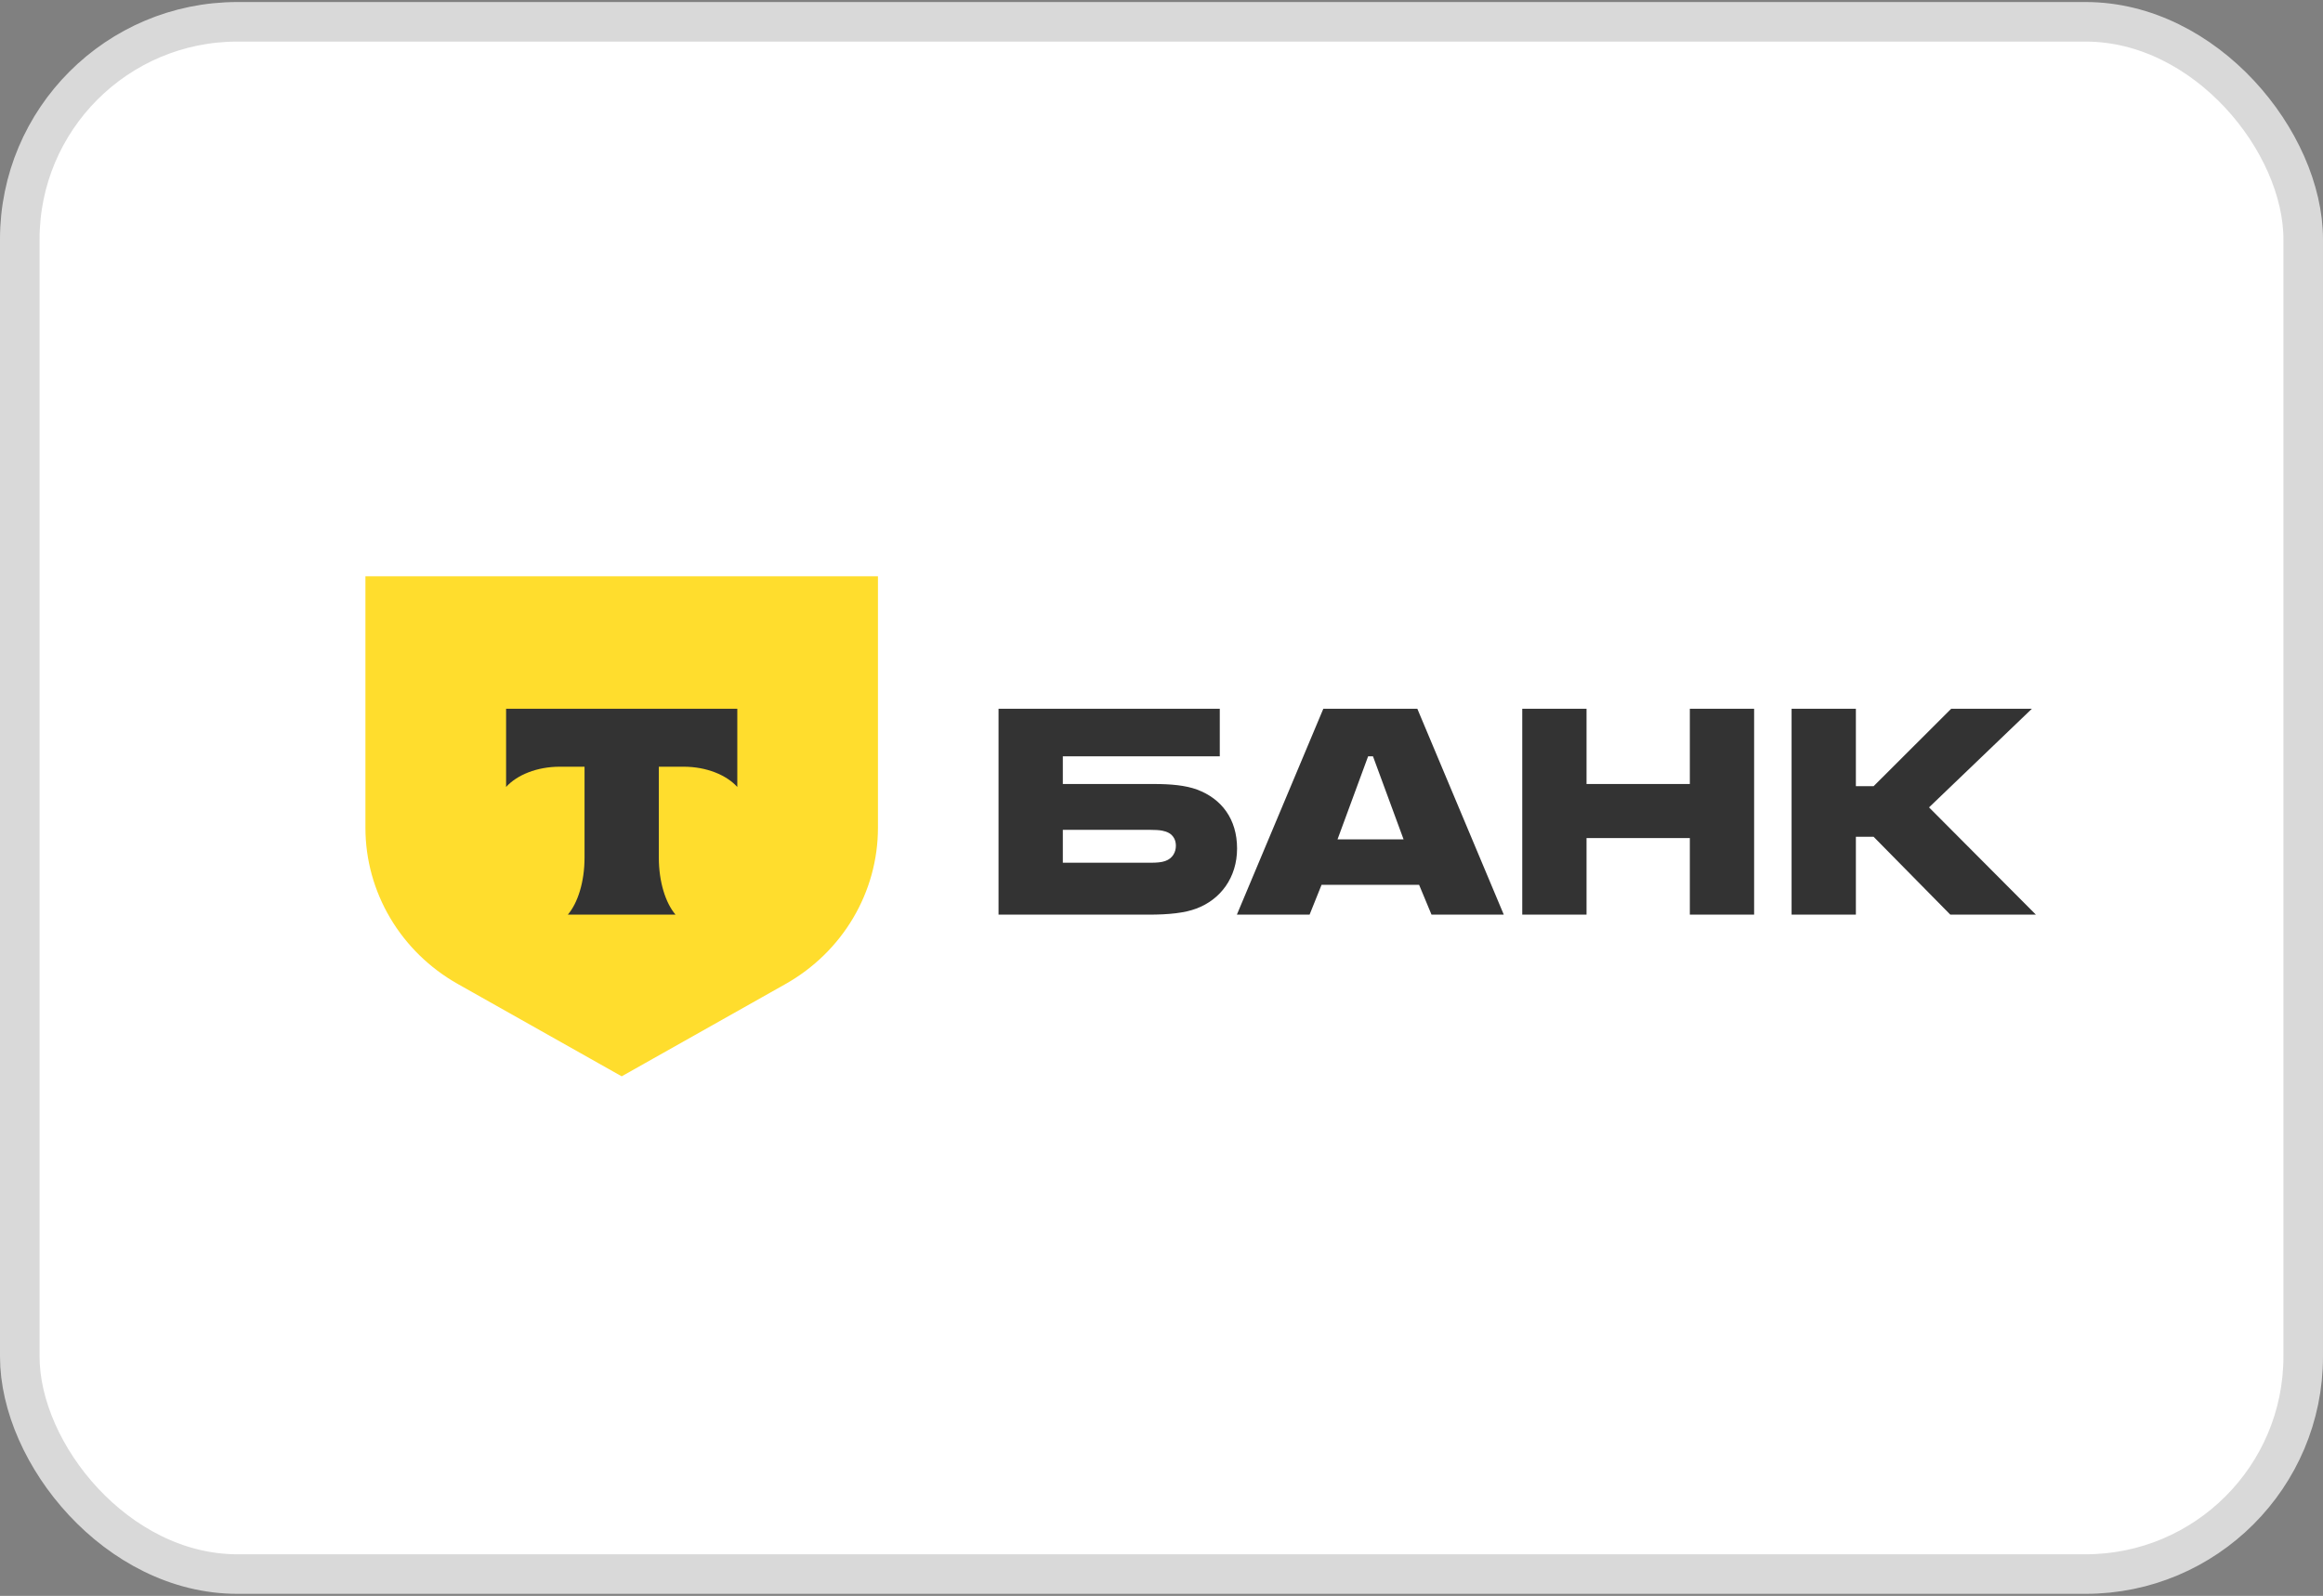
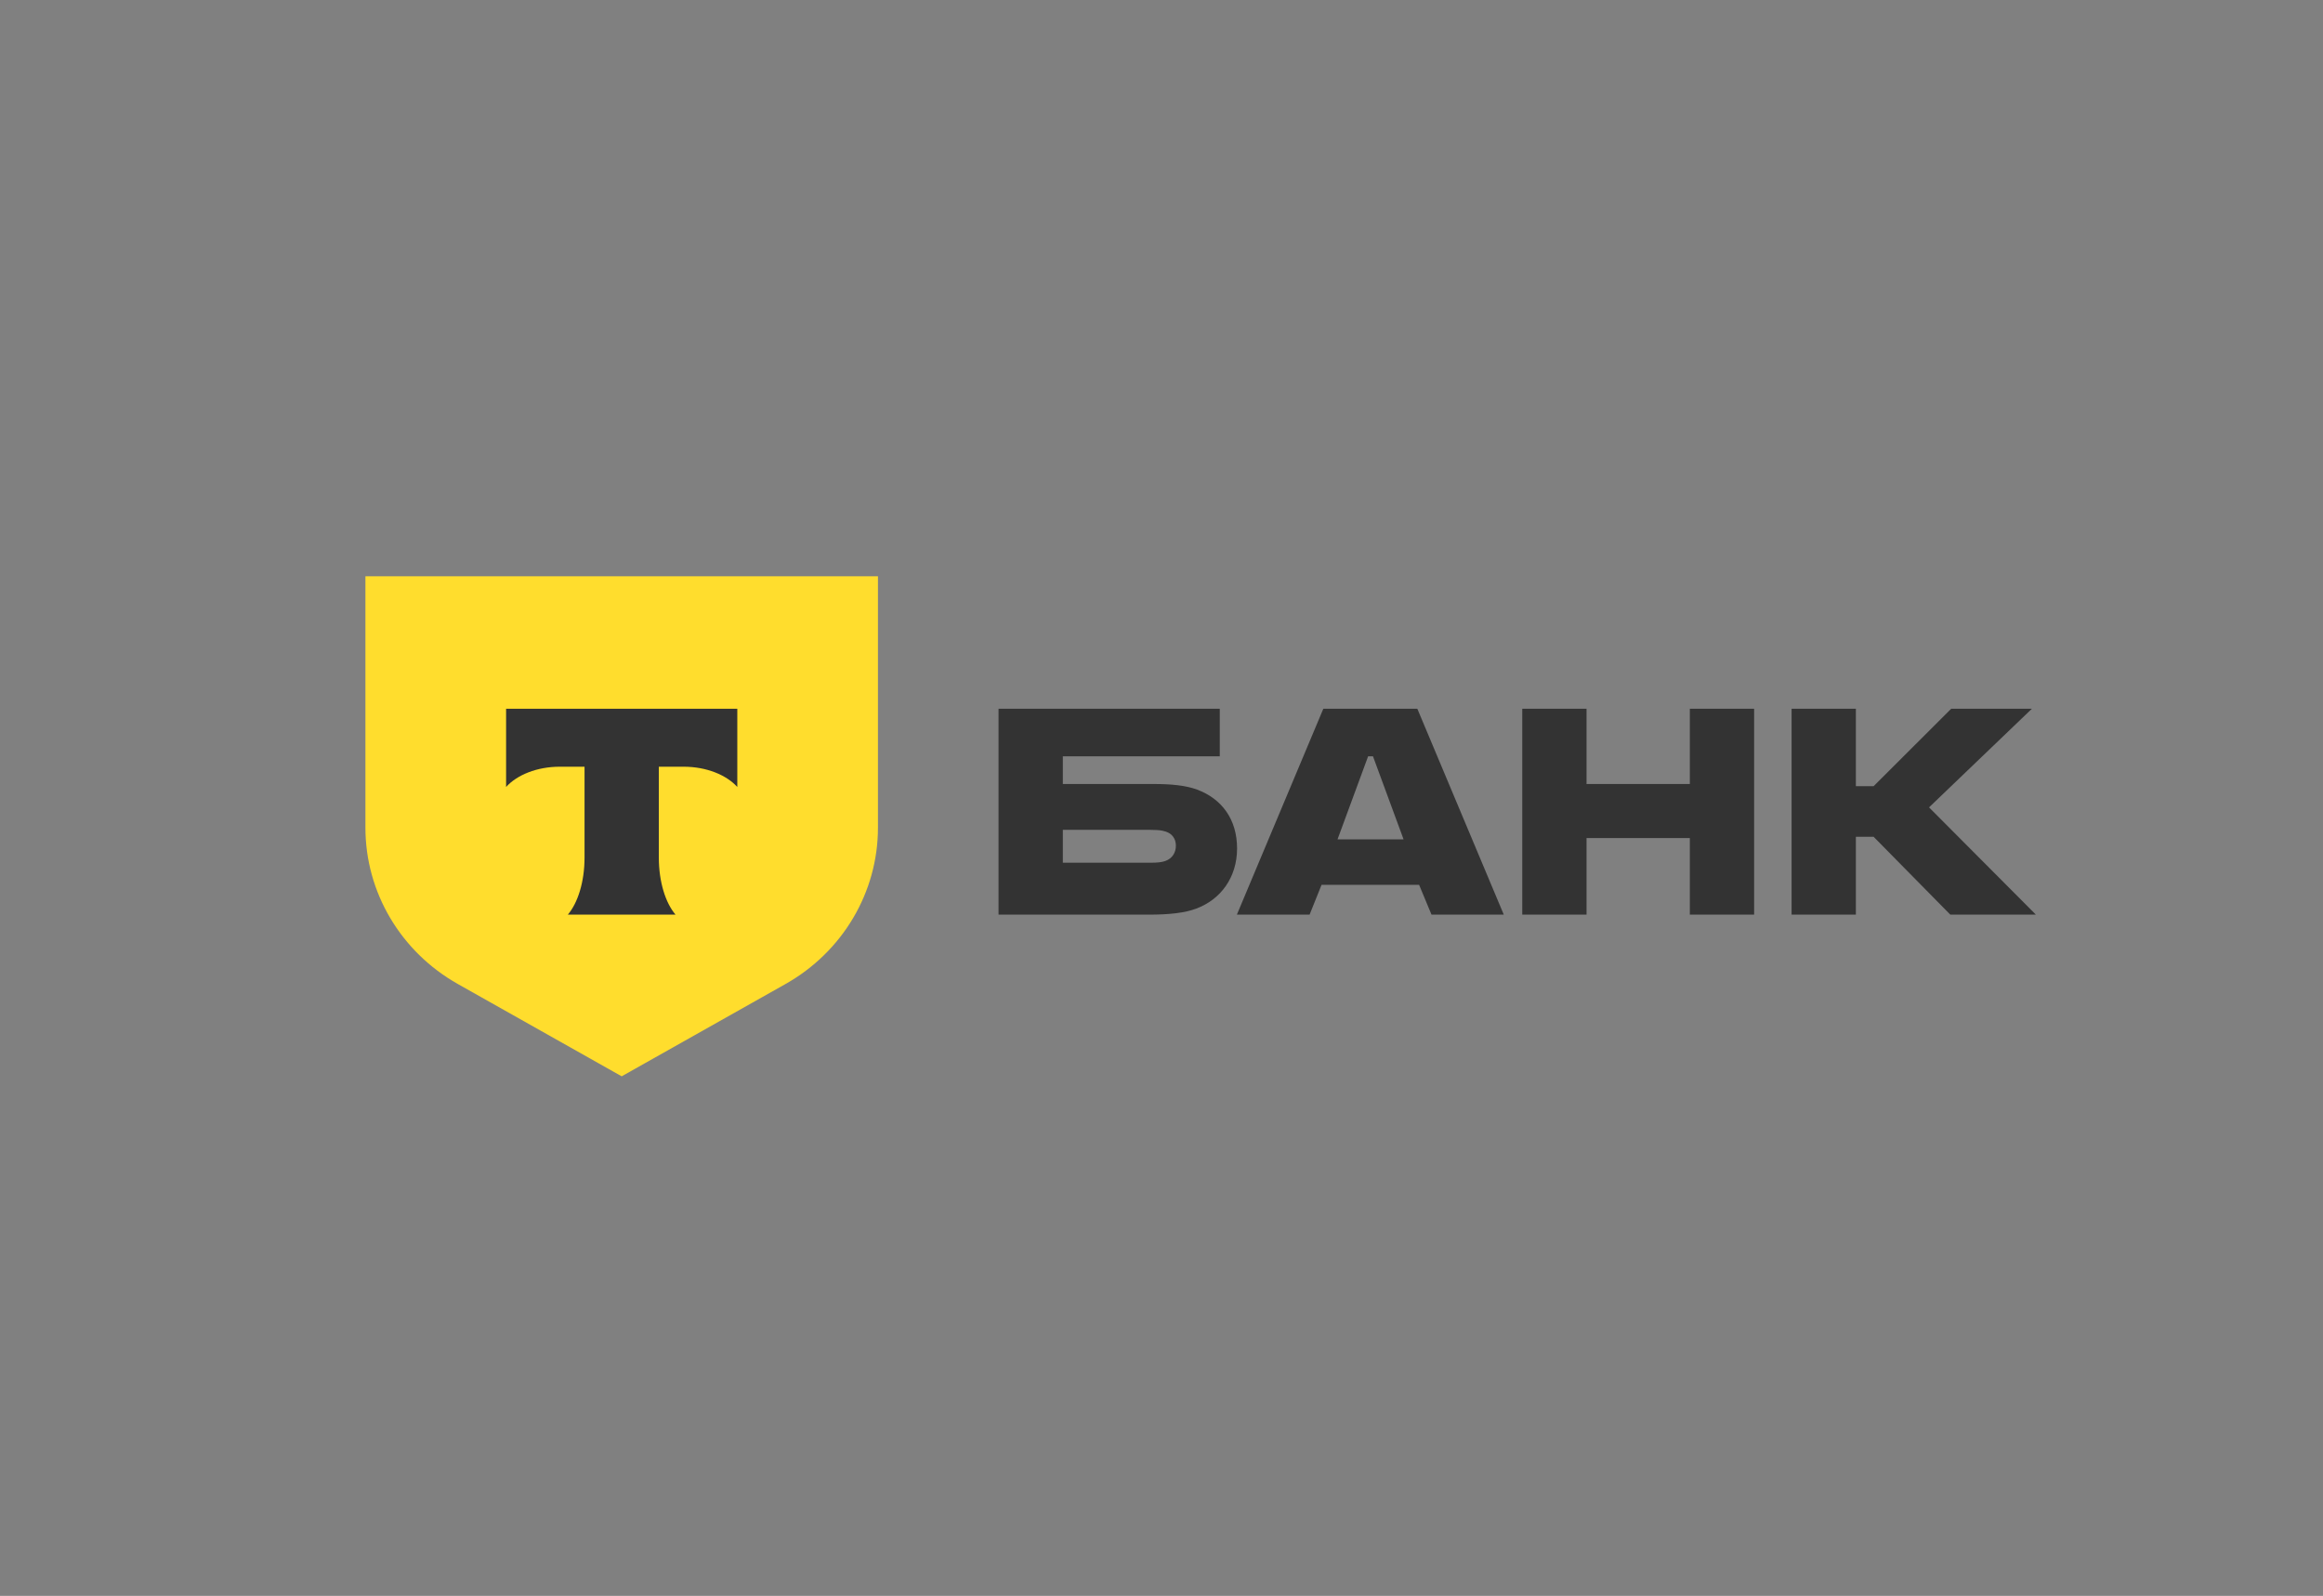
<svg xmlns="http://www.w3.org/2000/svg" width="179" height="123" viewBox="0 0 179 123" fill="none">
  <rect x="0" y="0" width="179" height="123" fill="#808080" stroke="none" />
-   <rect x="1.524" y="1.681" width="175.951" height="119.637" rx="16.768" fill="white" stroke="#D9D9D9" stroke-width="3.049" />
  <path fill-rule="evenodd" clip-rule="evenodd" d="M88.934 60.426C90.199 60.426 91.36 60.526 92.248 60.859C94.127 61.56 95.323 63.127 95.323 65.394C95.323 67.628 94.059 69.328 92.18 70.028C91.292 70.362 90.096 70.495 88.49 70.495H76.943V54.625H93.991V58.292H81.897V60.426H88.934ZM88.661 66.494C89.139 66.494 89.515 66.461 89.789 66.361C90.369 66.161 90.608 65.66 90.608 65.194C90.608 65.017 90.579 64.855 90.521 64.711C90.486 64.625 90.44 64.545 90.384 64.472C90.286 64.345 90.156 64.239 89.994 64.16C89.944 64.136 89.892 64.115 89.838 64.096C89.752 64.066 89.659 64.042 89.562 64.023C89.301 63.973 89.001 63.96 88.661 63.96H81.897V66.494H88.661ZM101.97 54.625H109.213L115.875 70.495H110.306L109.349 68.195H101.834L100.911 70.495H95.308L101.97 54.625ZM105.421 58.292L103.063 64.694H108.154L105.796 58.292H105.421ZM122.251 64.594V70.495H117.298V54.625H122.251V60.426H130.211V54.625H135.165V70.495H130.211V64.594H122.251ZM143.006 70.495V64.494H144.373L150.283 70.495H156.877L148.643 62.227L156.569 54.625H150.352L144.373 60.593H143.006V54.625H138.052V70.495H143.006Z" fill="#333333" />
  <path d="M28.158 44.414H67.651V63.797C67.651 68.767 64.934 73.358 60.525 75.843L47.904 82.955L35.283 75.843C30.874 73.358 28.158 68.767 28.158 63.797V44.414Z" fill="#FFDD2D" />
  <path fill-rule="evenodd" clip-rule="evenodd" d="M38.997 54.625V60.654C39.842 59.723 41.378 59.093 43.134 59.093H45.042V66.101C45.042 67.966 44.523 69.597 43.753 70.495H52.054C51.285 69.597 50.767 67.967 50.767 66.105V59.093H52.676C54.432 59.093 55.968 59.723 56.813 60.654V54.625H38.997Z" fill="#333333" />
</svg>